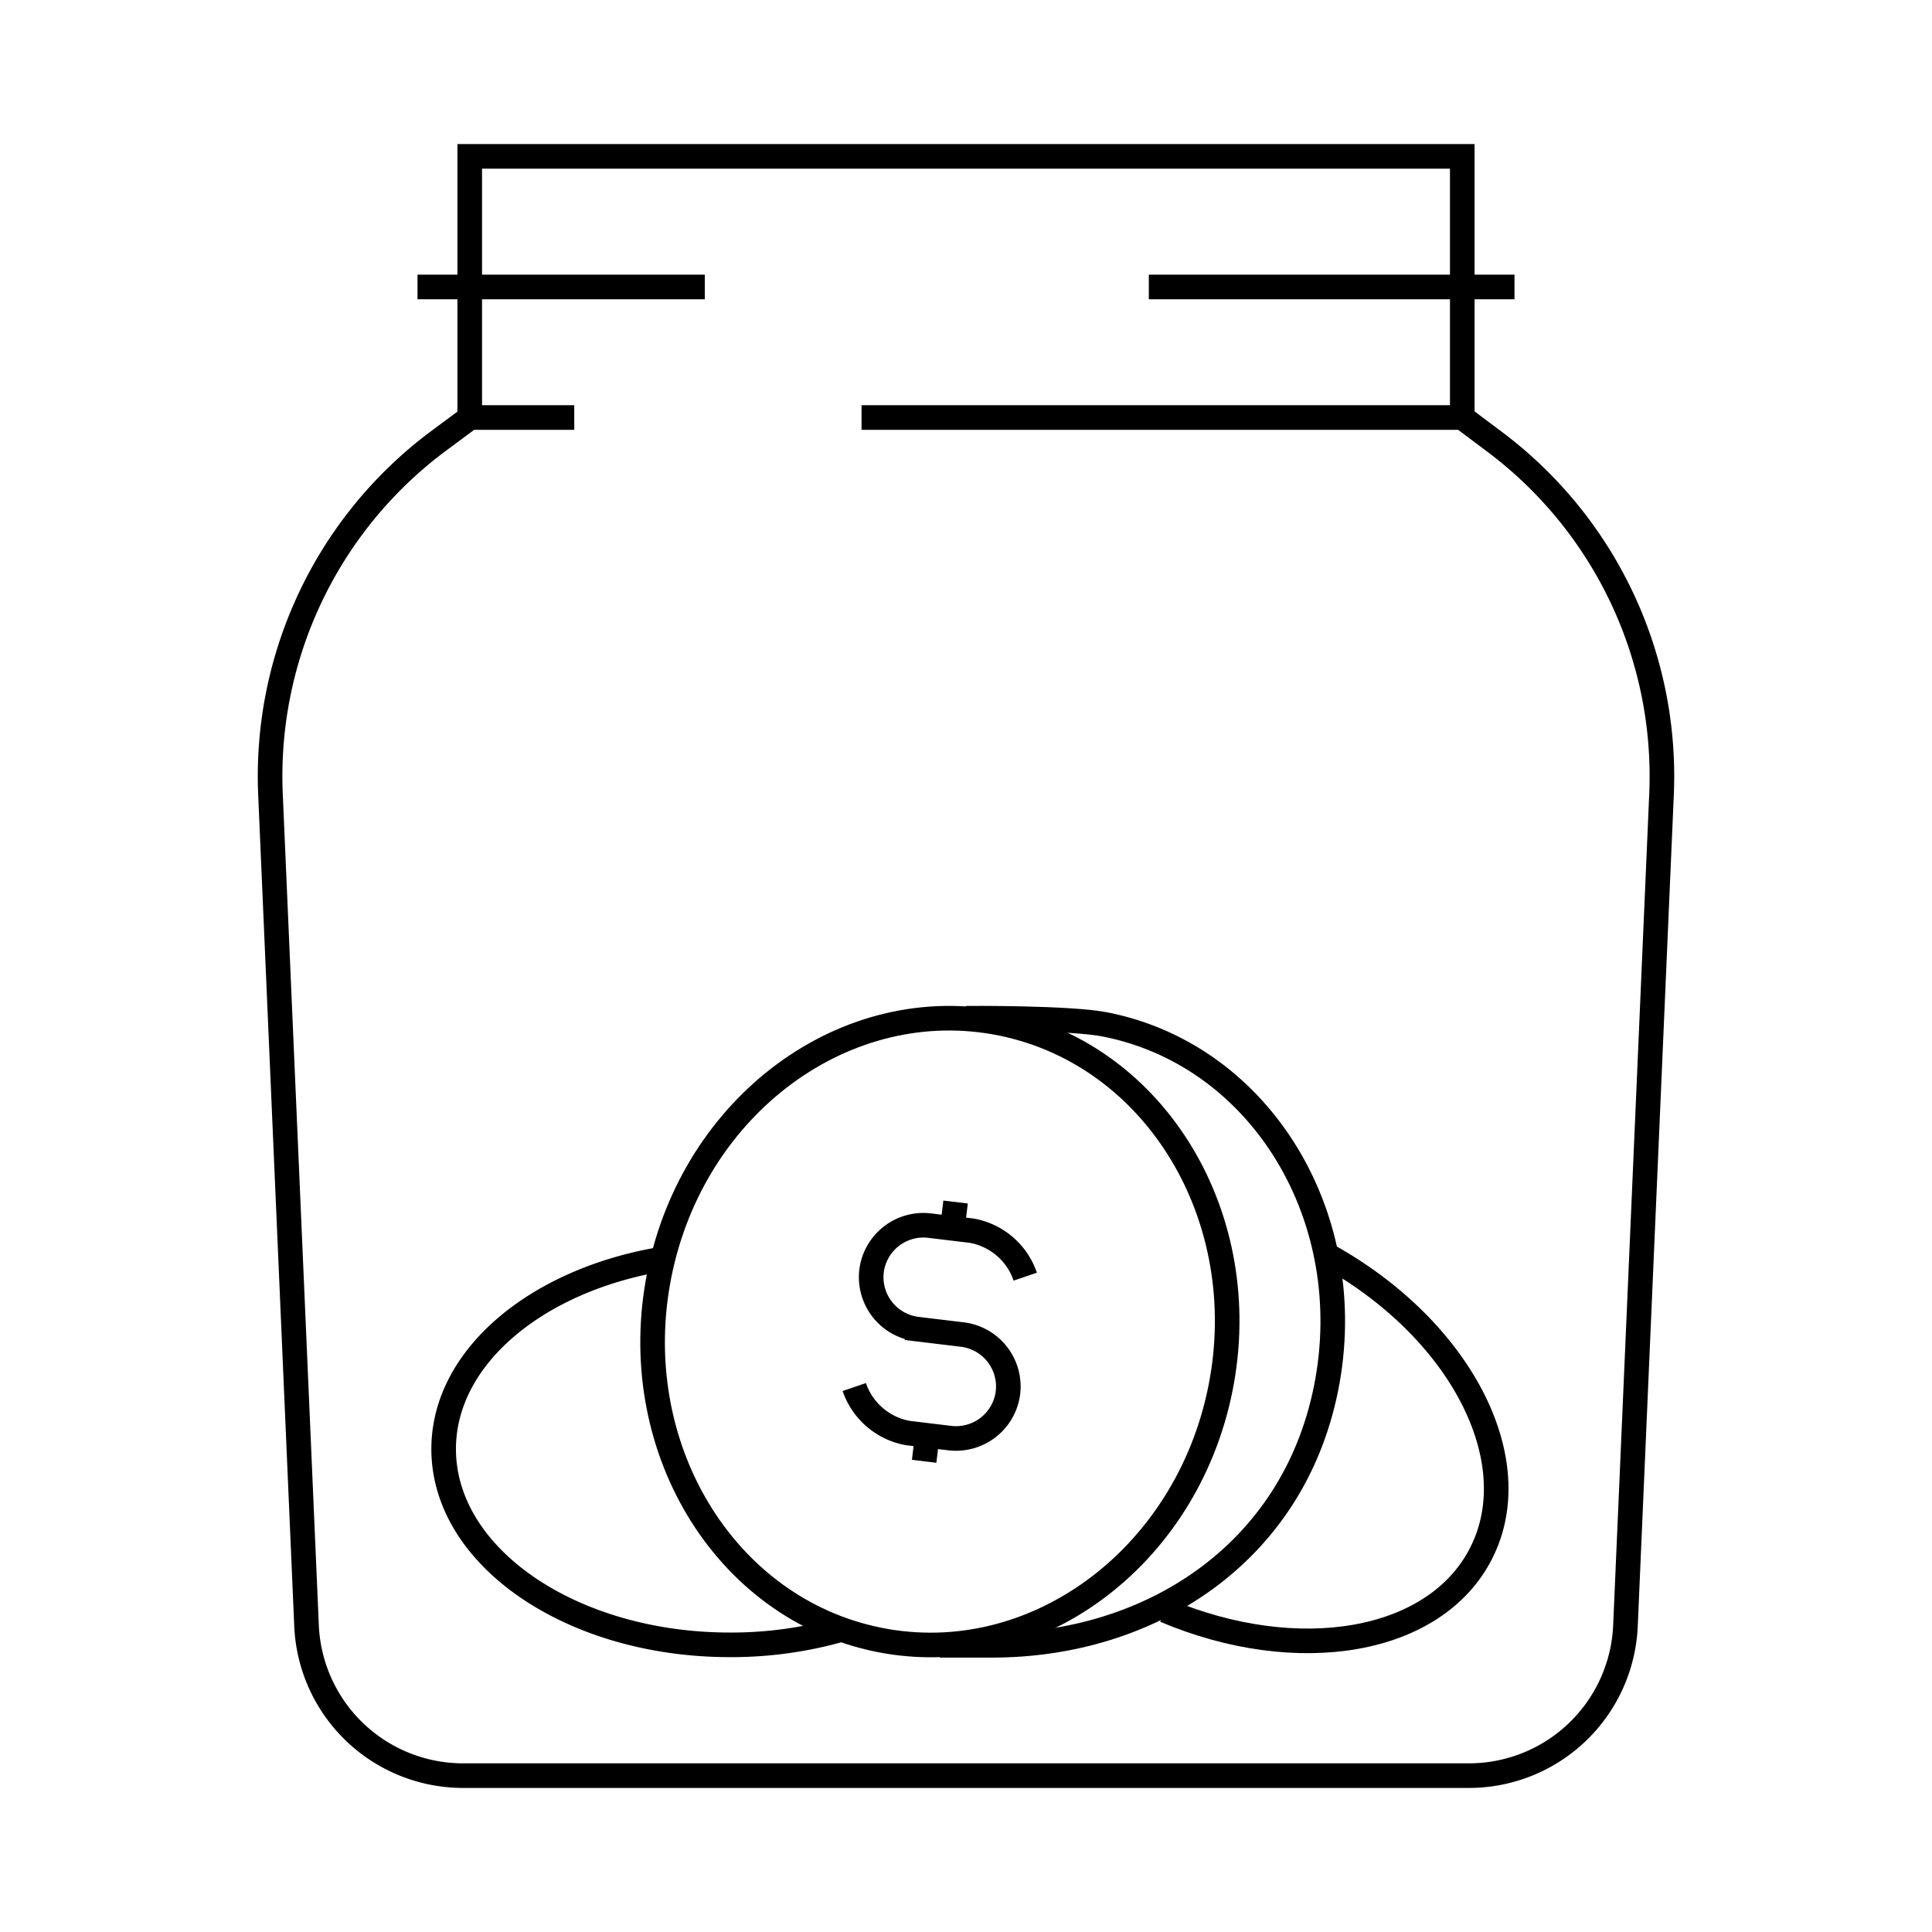
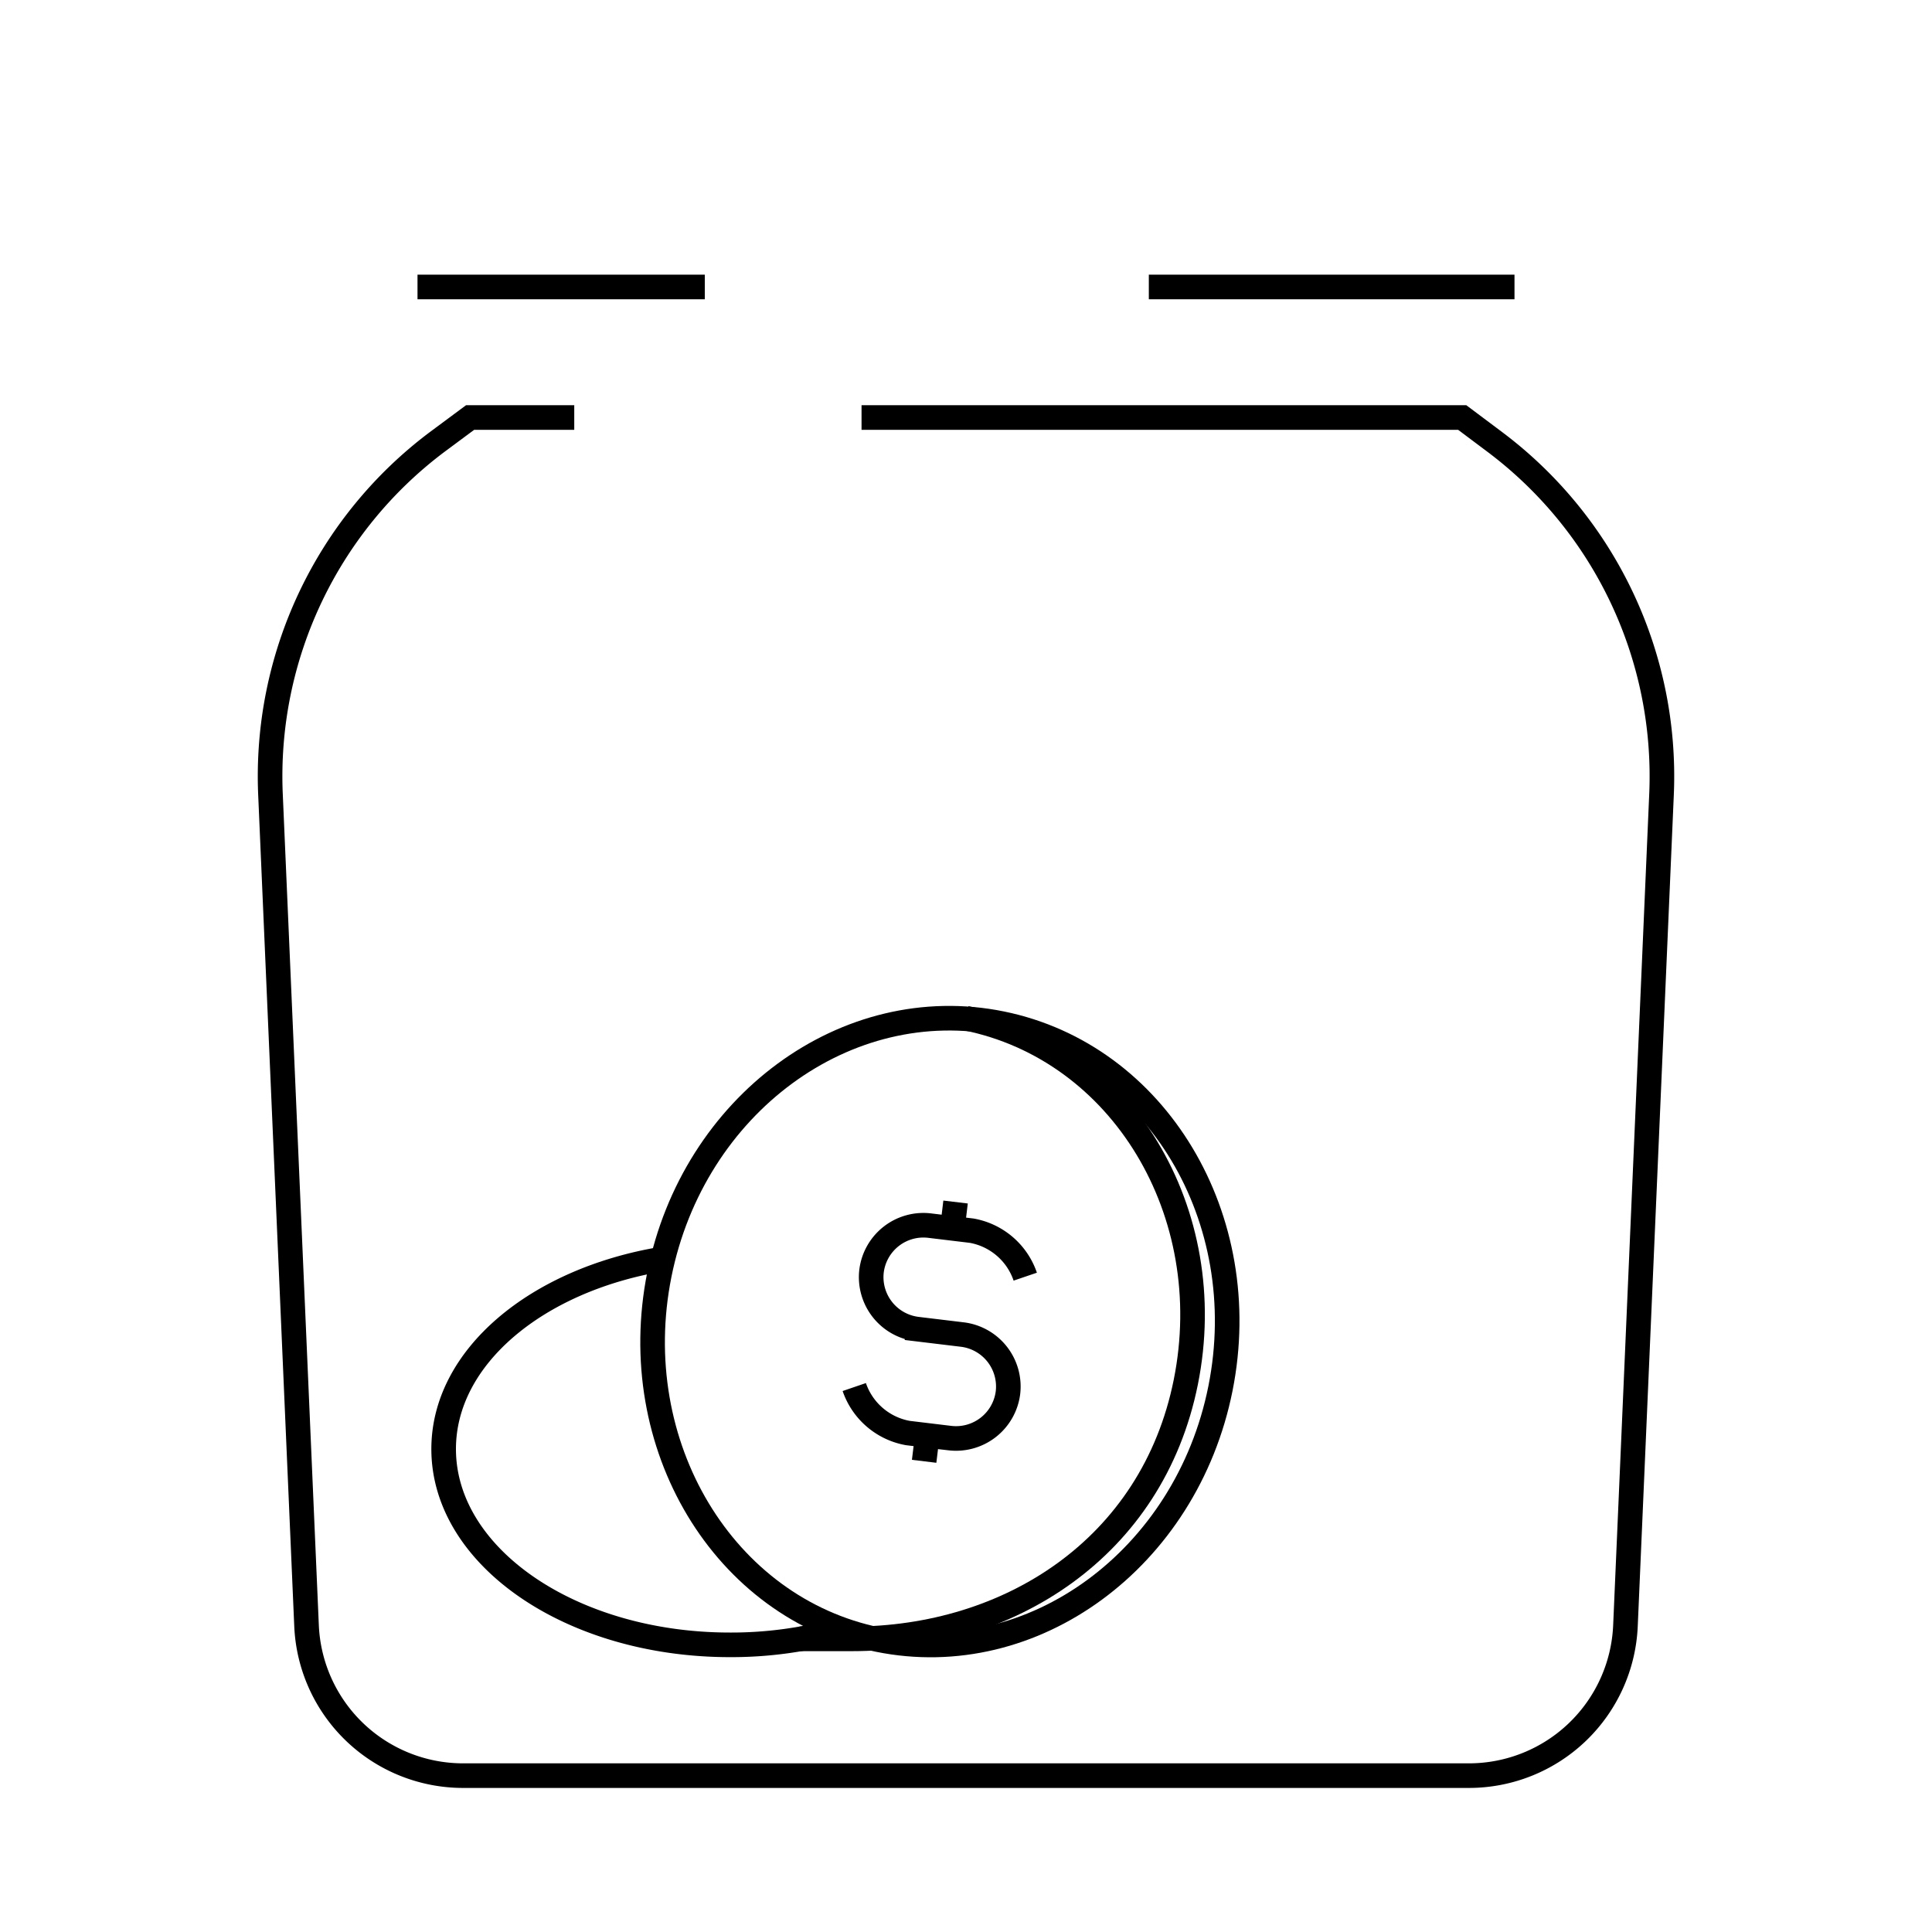
<svg xmlns="http://www.w3.org/2000/svg" id="ICON" viewBox="0 0 300 300">
  <defs>
    <style>.cls-1{fill:none;stroke:#000;stroke-miterlimit:10;stroke-width:3.82px;}</style>
  </defs>
  <g id="savings_coins" data-name="savings coins">
    <path class="cls-1" d="M133.78,64.83h93.27l5.07,3.8A64.9,64.9,0,0,1,258,123.36L252.4,252.45a24.33,24.33,0,0,1-24.31,23.27H71.91A24.33,24.33,0,0,1,47.6,252.45L42,123.36A64.9,64.9,0,0,1,67.88,68.63L73,64.83H89.17" />
-     <polyline class="cls-1" points="227.06 64.83 227.06 24.28 72.94 24.28 72.94 64.83" />
    <line class="cls-1" x1="64.83" y1="44.56" x2="109.44" y2="44.56" />
    <line class="cls-1" x1="178.39" y1="44.56" x2="235.17" y2="44.56" />
    <path class="cls-1" d="M189.51,215.61c-5.29,26.43-29.08,43.89-53.13,39s-39.28-30.26-34-56.68,29.07-43.9,53.13-39S194.79,189.18,189.51,215.61Z" />
-     <path class="cls-1" d="M150,158.11s16.3-.14,21.77,1c24.16,4.86,39.43,30.16,34.13,56.51-5.2,25.81-27.51,39.86-51.84,39.86h-8.12" />
+     <path class="cls-1" d="M150,158.11c24.16,4.86,39.43,30.16,34.13,56.51-5.2,25.81-27.51,39.86-51.84,39.86h-8.12" />
    <path class="cls-1" d="M132.65,215.38a10.81,10.81,0,0,0,8.32,7.14l6.55.79a8.13,8.13,0,0,0,9-7.08h0a8.13,8.13,0,0,0-7.07-9l-7.05-.85a8.13,8.13,0,0,1-7.07-9h0a8.12,8.12,0,0,1,9-7.07l6.55.79a10.78,10.78,0,0,1,8.32,7.14" />
    <line class="cls-1" x1="148.38" y1="186.65" x2="147.9" y2="190.67" />
    <line class="cls-1" x1="143.99" y1="222.88" x2="143.5" y2="226.91" />
    <path class="cls-1" d="M102.83,195.5C83.36,198.74,68.89,210.71,68.89,225c0,16.8,19.9,30.41,44.45,30.41A62.33,62.33,0,0,0,130.75,253" />
-     <path class="cls-1" d="M205.86,194.79c20.79,11.39,31.57,31.88,24.1,46.45-7.15,14-28.47,17.53-49.06,8.83" />
  </g>
</svg>